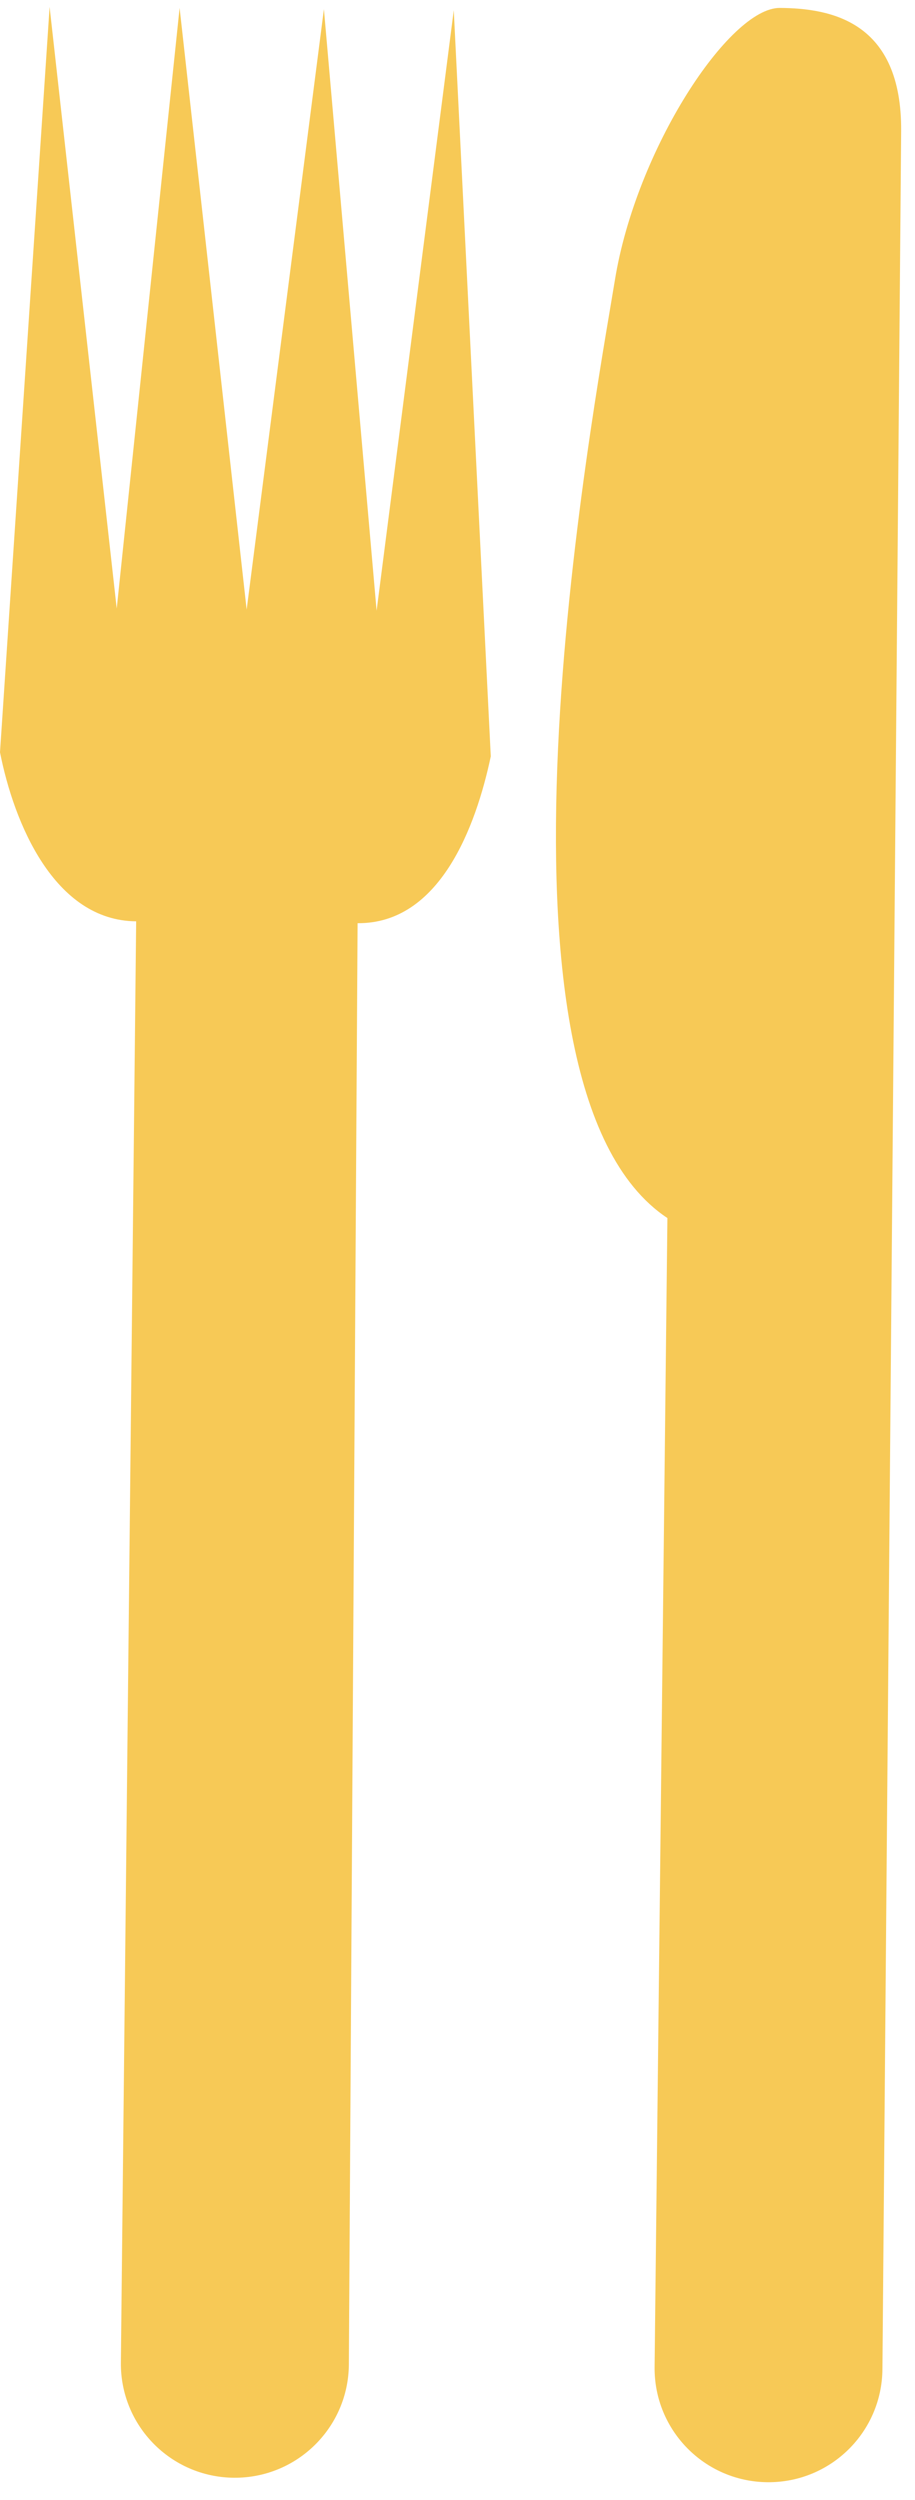
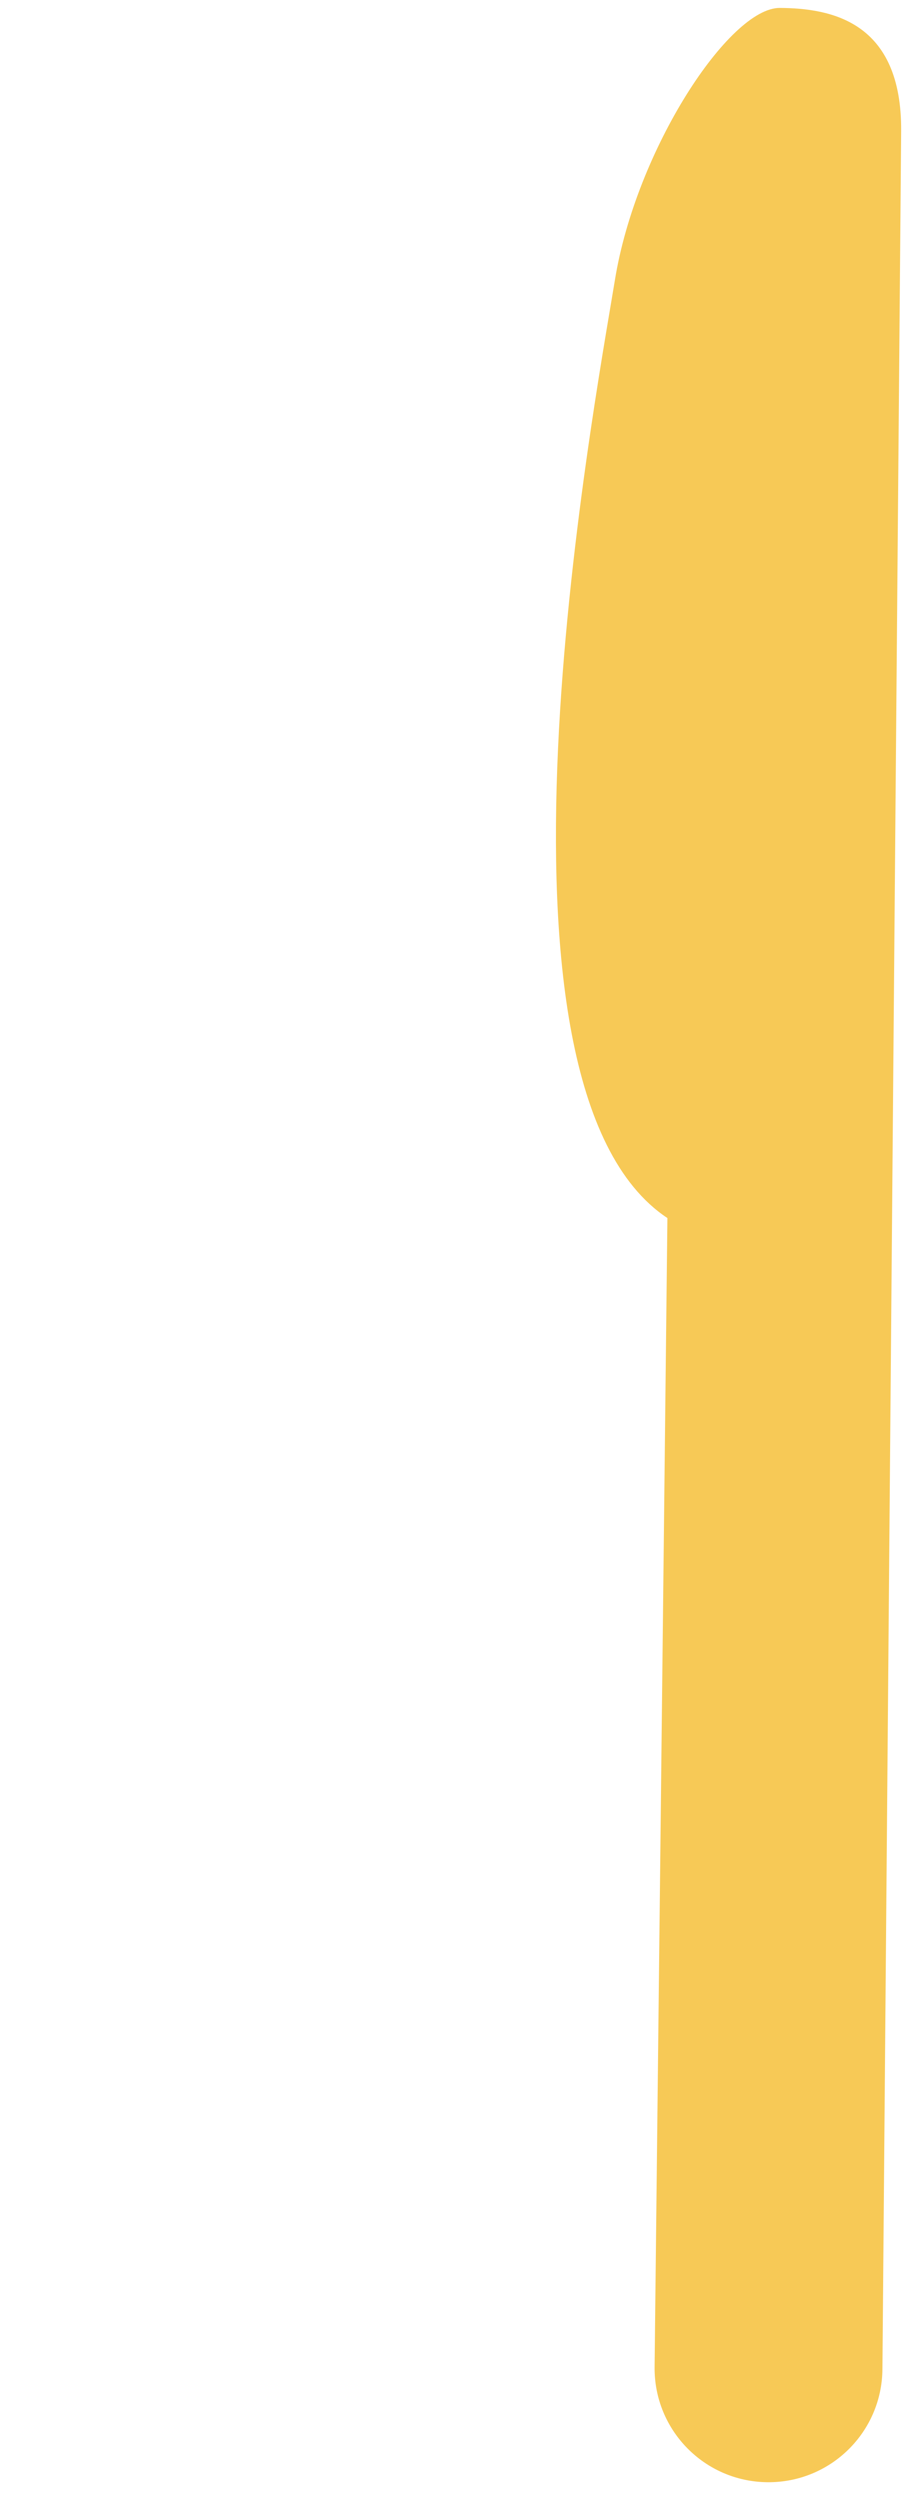
<svg xmlns="http://www.w3.org/2000/svg" width="37px" height="101px" viewBox="0 0 37 101" version="1.1">
  <title>download</title>
  <desc>Created with Sketch.</desc>
  <defs />
  <g id="Page-1" stroke="none" stroke-width="1" fill="none" fill-rule="evenodd">
    <g id="Marinas-Maceió-Hotel" transform="translate(-102, -2840)" fill-rule="nonzero" fill="#F7C956">
      <g id="download" transform="translate(102, 2840)">
        <g id="Group">
          <path d="M26.47,95.631 C26.449,98.181 28.494,100.256 31.038,100.277 C33.586,100.298 35.662,98.256 35.683,95.71 L36.44,5.307 C36.477,0.837 33.571,0.336 31.537,0.32 C29.495,0.303 25.72,6.033 24.864,11.32 C24,16.602 18.891,43.844 26.988,49.207 L26.47,95.631 L26.47,95.631 L26.47,95.631 Z" id="Shape" />
-           <path d="M5.506,37.22 C2.192,37.193 0.562,33.246 0,30.39 L2.006,0.278 L4.72,24.584 L7.263,0.32 L9.974,24.628 L13.098,0.369 L15.229,24.672 L18.349,0.413 L19.846,30.556 C19.244,33.402 17.782,37.322 14.46,37.295 L14.107,95.528 C14.086,98.076 12.001,100.118 9.458,100.096 C6.914,100.075 4.868,98 4.888,95.452 L5.506,37.22 Z" id="Shape" />
        </g>
      </g>
    </g>
  </g>
</svg>